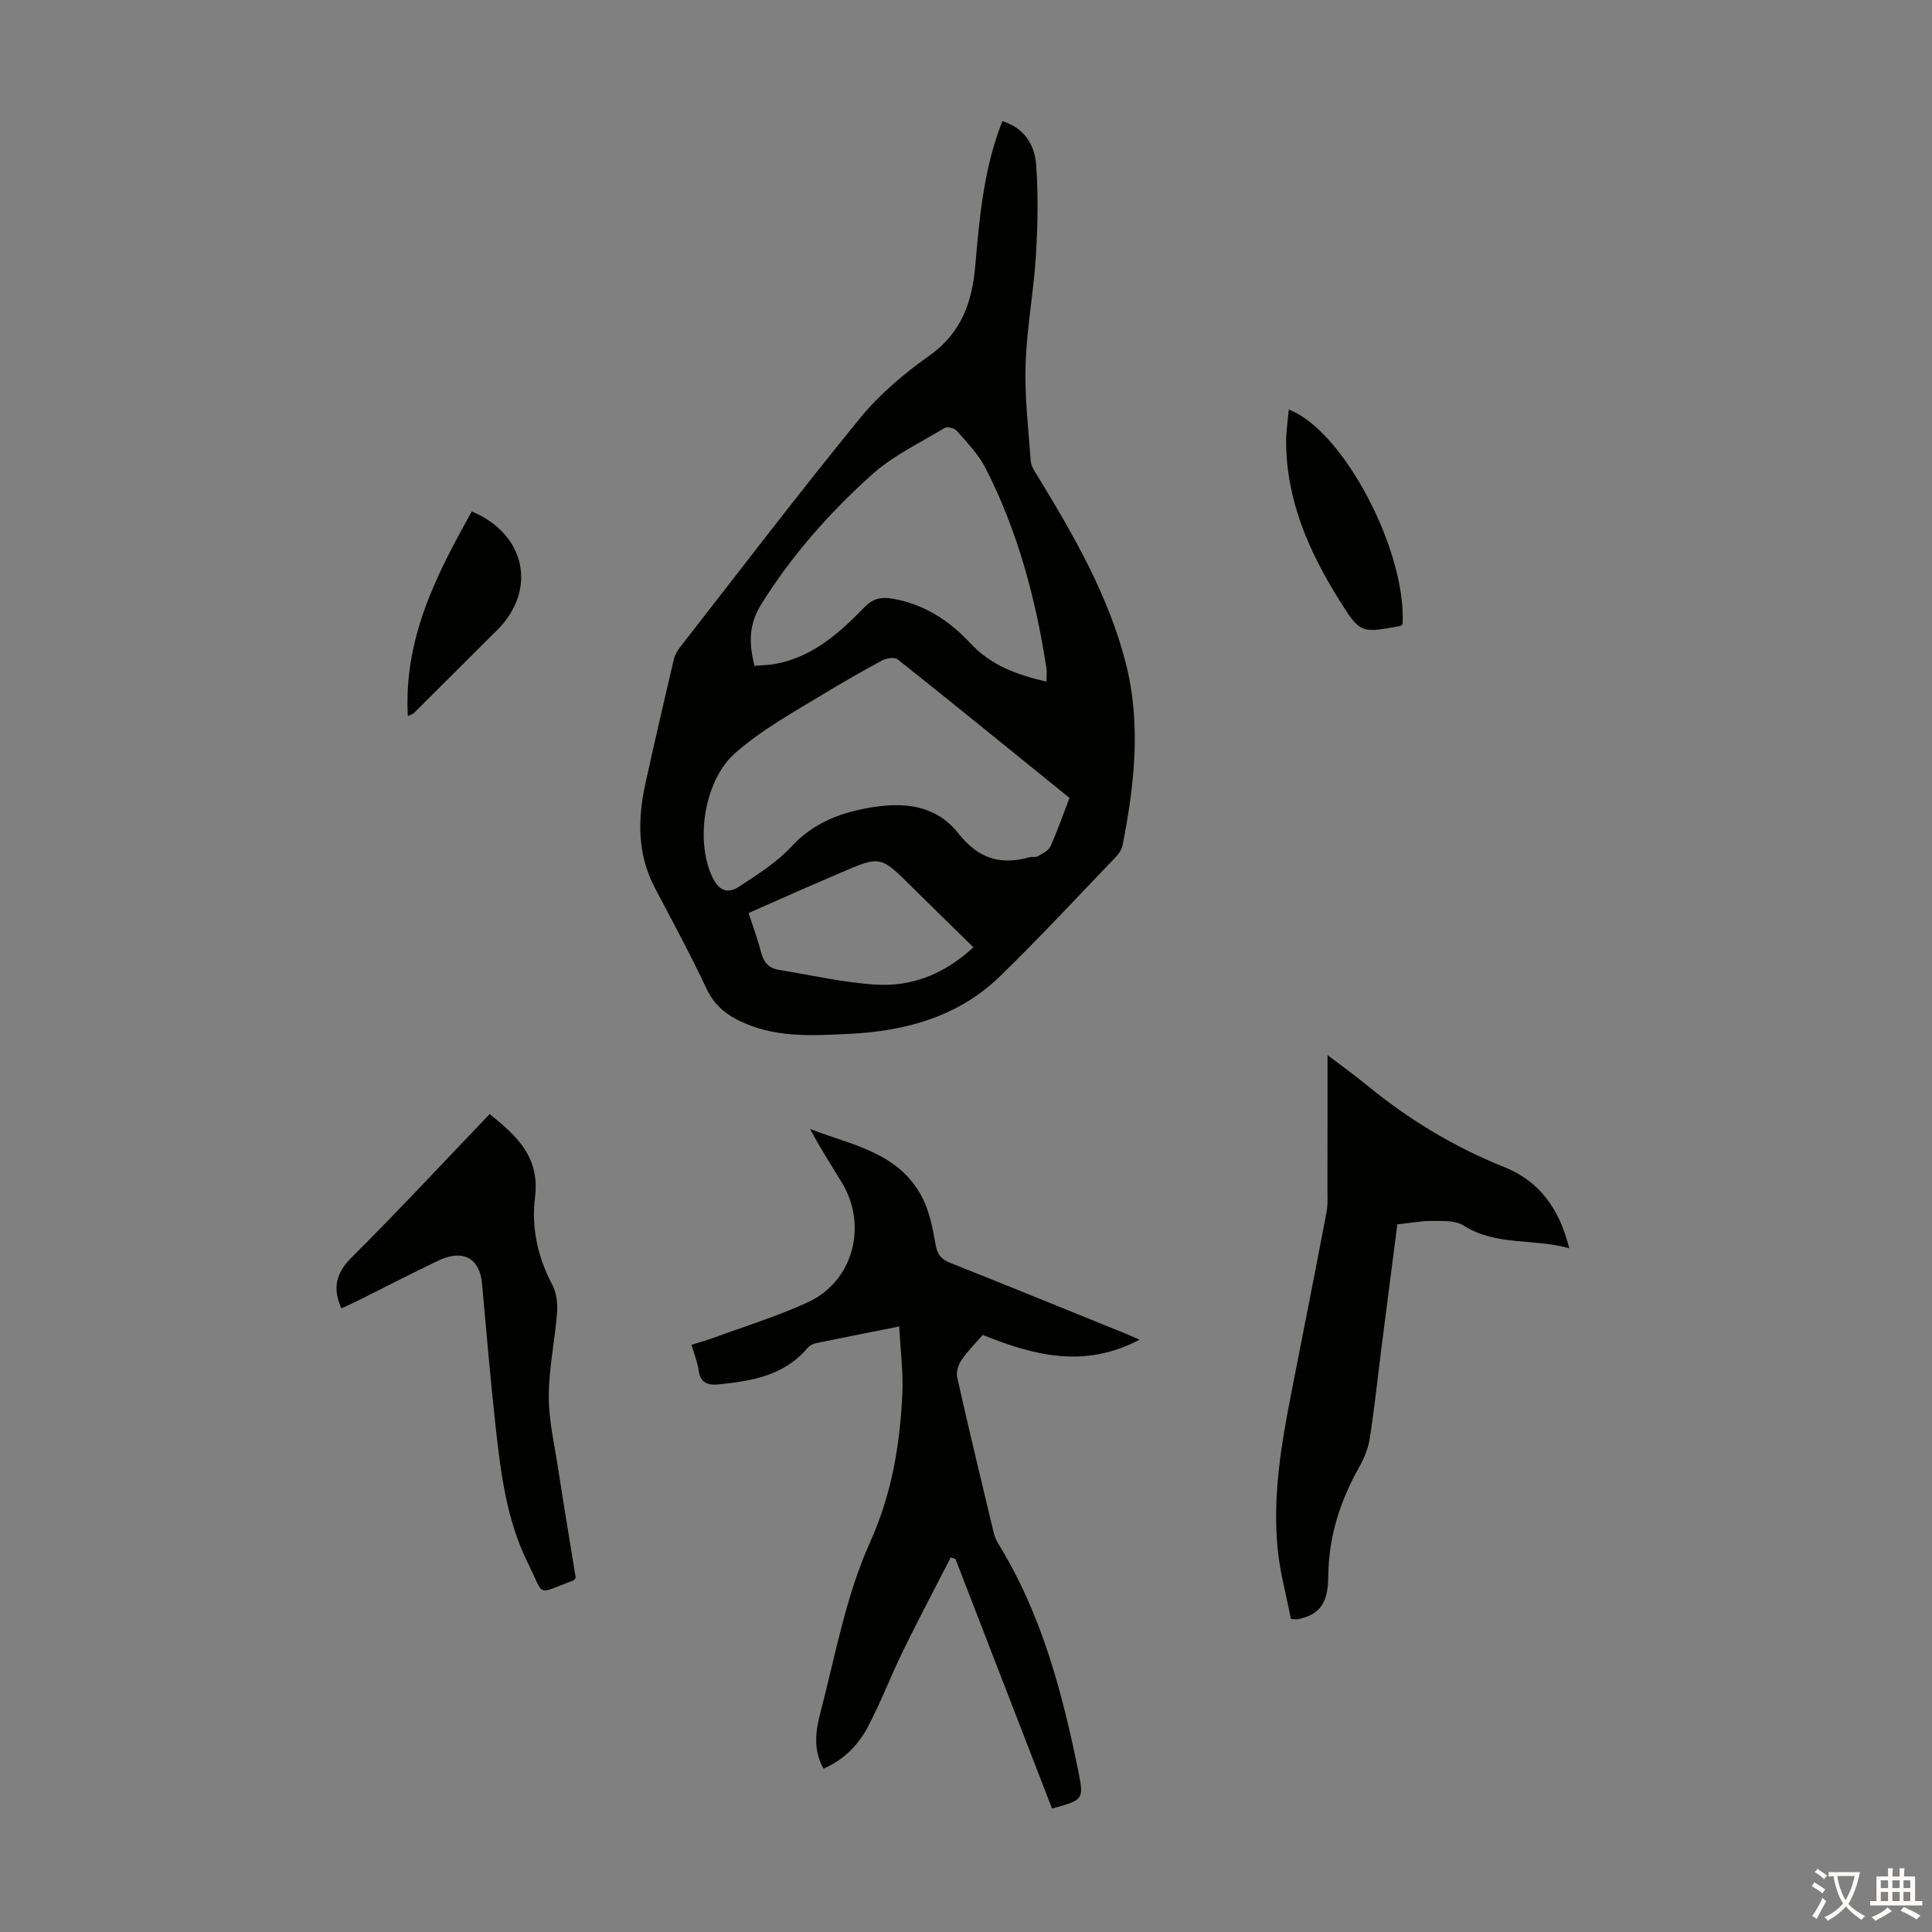
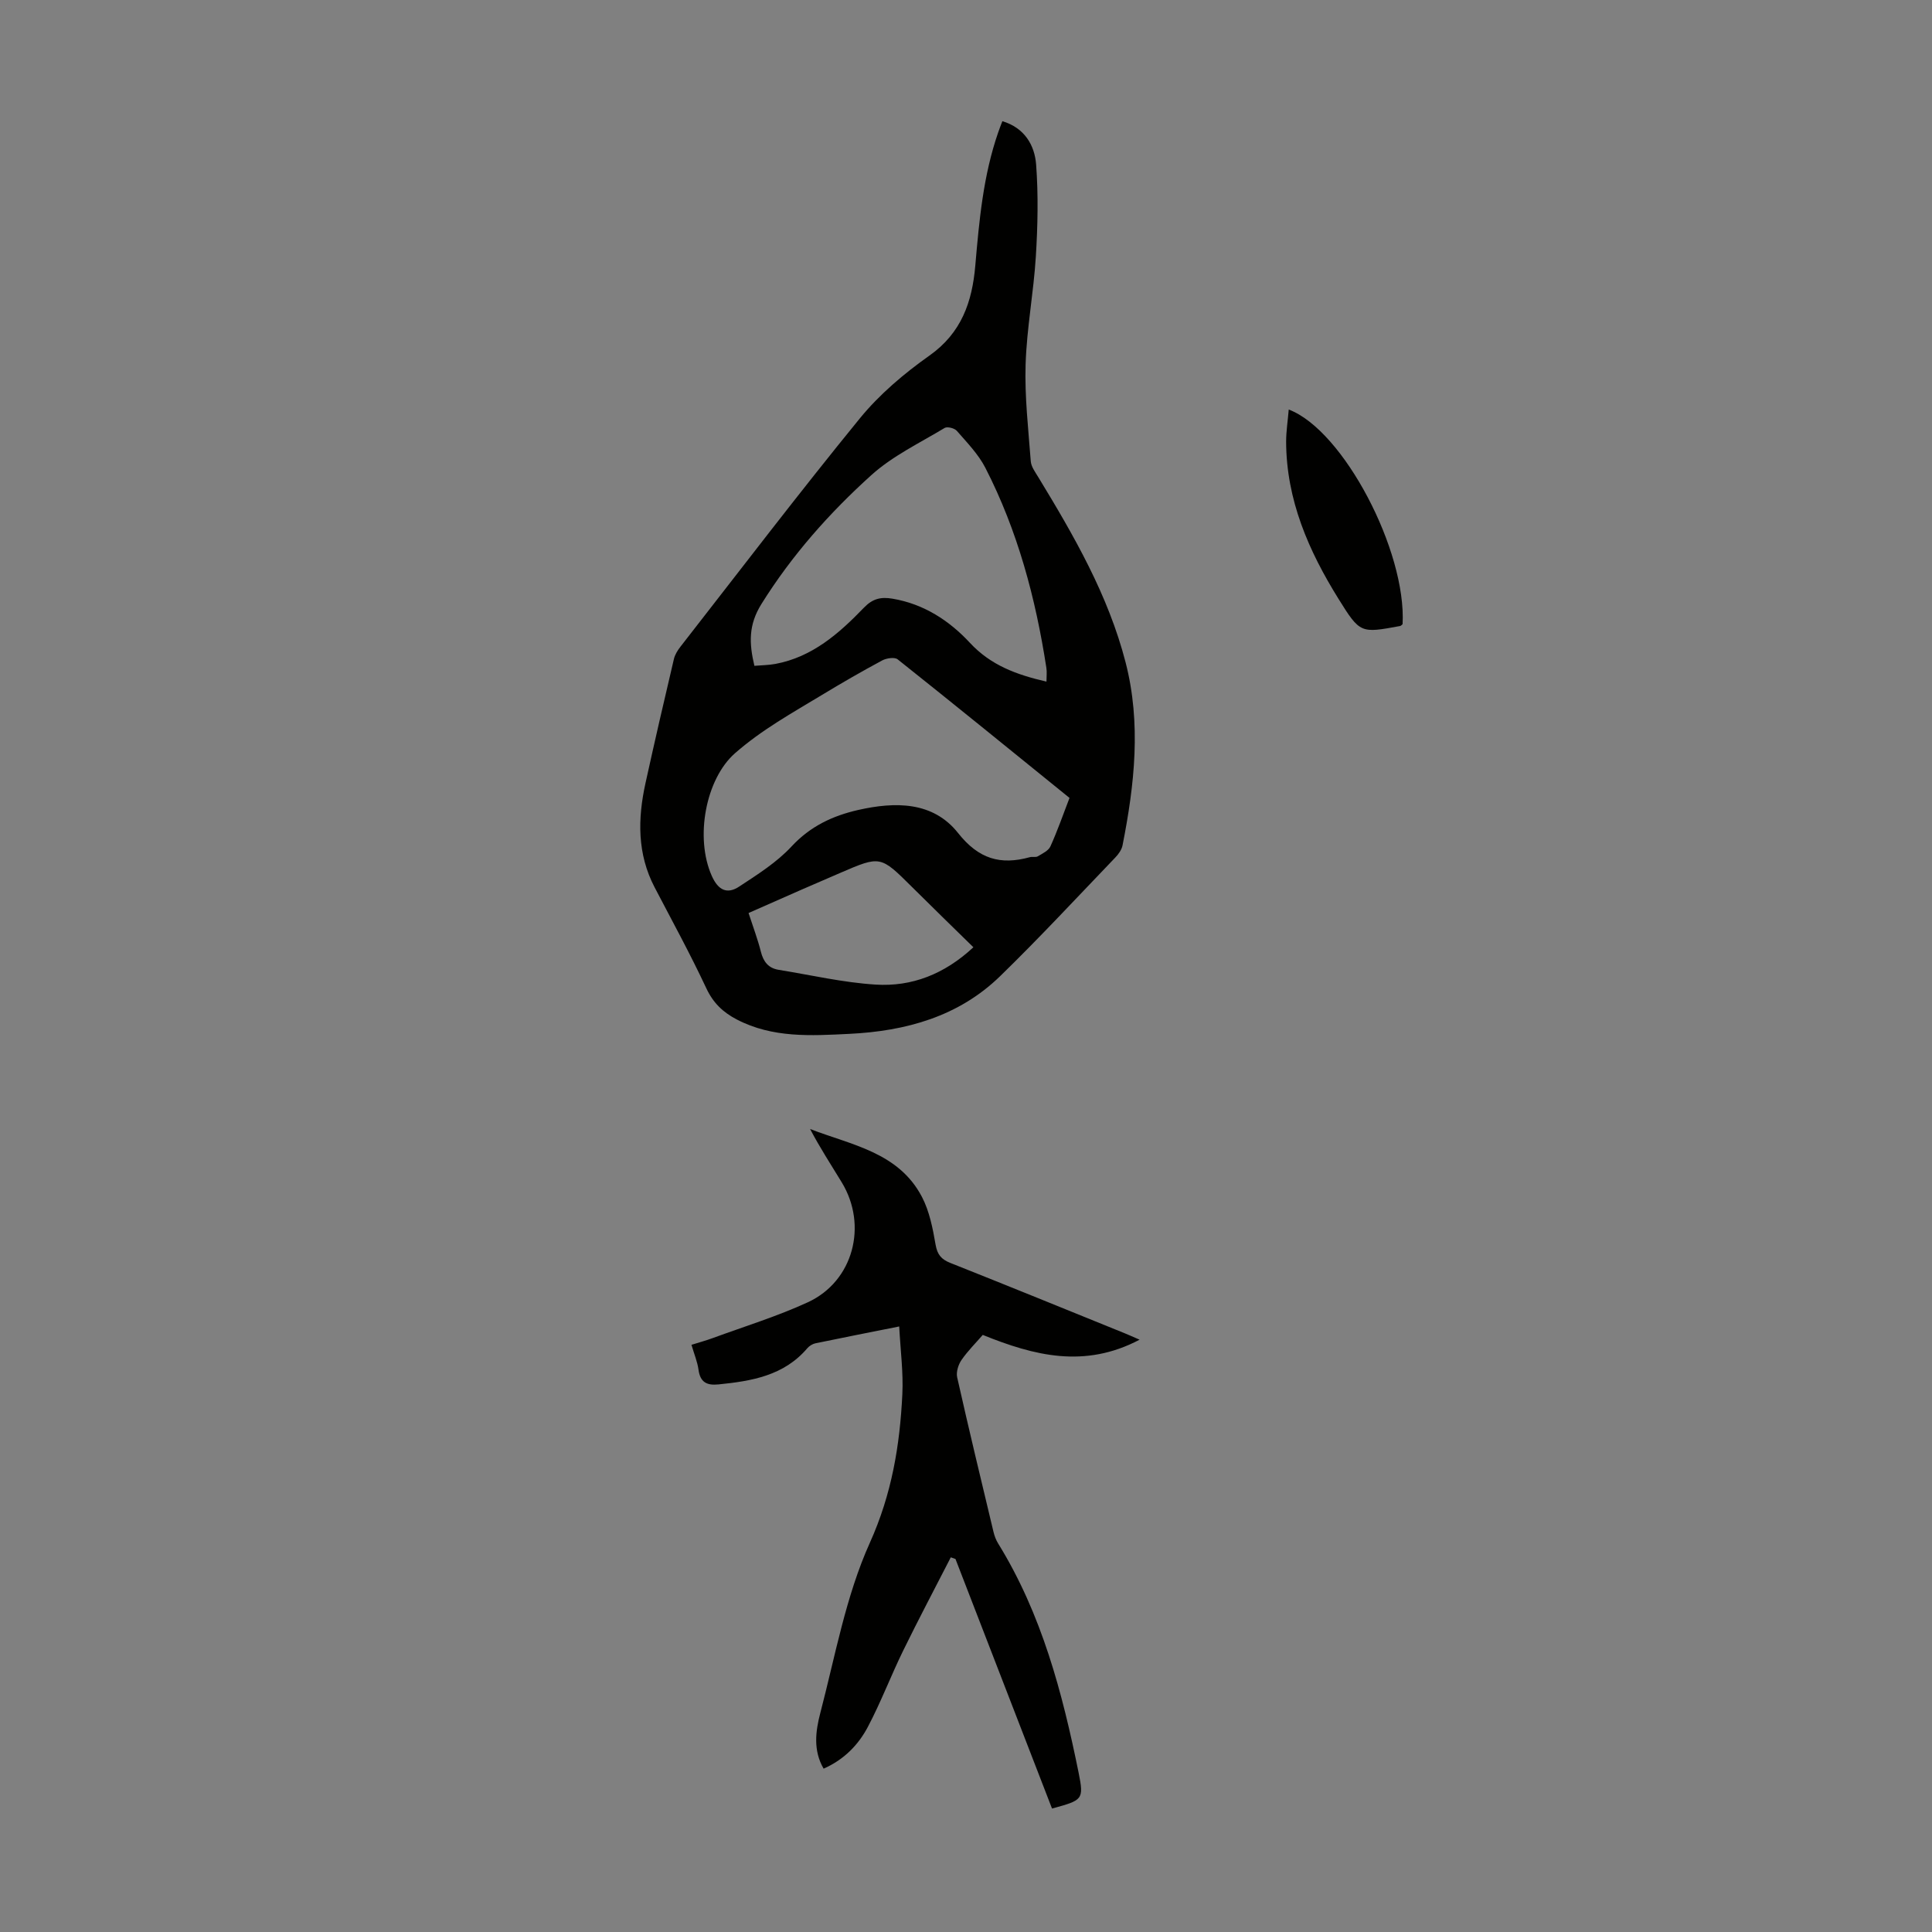
<svg xmlns="http://www.w3.org/2000/svg" enable-background="new 0 0 400 400" viewBox="0 0 400 400">
  <rect x="0" y="0" width="400" height="400" fill="#808080" stroke="none" />
  <g fill="#010100">
    <path d="m207.53 25.09c4.56 1.37 6.68 4.92 6.99 8.99.47 6.31.33 12.7-.06 19.02-.46 7.47-1.89 14.89-2.12 22.36-.21 6.67.57 13.37 1.07 20.05.09 1.12.92 2.23 1.55 3.27 7.39 12.14 14.49 24.44 18.08 38.35 3.26 12.65 1.86 25.3-.63 37.89-.18.91-.84 1.84-1.51 2.53-7.9 8.23-15.66 16.6-23.83 24.55-8.61 8.38-19.53 11.38-31.23 11.95-7.93.39-15.87.89-23.3-2.98-2.88-1.5-4.89-3.43-6.32-6.49-3.31-7.07-7.07-13.94-10.69-20.87s-3.51-14.19-1.89-21.56c1.89-8.59 3.87-17.17 5.89-25.73.22-.92.79-1.82 1.39-2.58 12.31-15.78 24.44-31.71 37.1-47.22 4.05-4.96 9.15-9.28 14.41-13 6.64-4.69 8.85-11.14 9.49-18.58.81-9.36 1.64-18.71 4.76-27.67.25-.73.53-1.45.85-2.28zm13.9 140.11c-11.91-9.65-23.69-19.23-35.58-28.69-.63-.5-2.31-.25-3.19.22-4.23 2.27-8.39 4.67-12.5 7.16-6.18 3.74-12.44 7.19-18 12.07-6.05 5.32-8.33 17.45-4.79 25.39 1.33 2.98 3.18 3.85 5.68 2.2 3.8-2.5 7.77-5 10.82-8.29 3.88-4.18 8.49-6.35 13.79-7.56 7.68-1.74 15.5-1.8 20.7 4.77 4.27 5.39 8.77 6.68 14.86 5 .53-.15 1.22.08 1.65-.18.95-.57 2.19-1.15 2.6-2.04 1.46-3.22 2.63-6.59 3.96-10.05zm-4.77-24.08c0-1.09.12-1.99-.02-2.85-2.22-14.42-5.95-28.4-12.64-41.43-1.45-2.82-3.79-5.21-5.9-7.64-.48-.55-1.97-.93-2.52-.6-5.15 3.11-10.76 5.78-15.17 9.76-8.7 7.85-16.46 16.6-22.75 26.67-2.73 4.36-2.57 8.18-1.47 12.82 1.49-.13 2.93-.13 4.33-.39 7.66-1.42 13.21-6.32 18.35-11.65 1.82-1.89 3.52-2.26 5.91-1.86 6.49 1.09 11.76 4.54 16.03 9.14 4.31 4.64 9.62 6.6 15.85 8.03zm-15.13 55c-4.41-4.32-8.58-8.37-12.7-12.47-6.55-6.51-6.53-6.52-14.88-2.92-2.67 1.15-5.33 2.3-7.99 3.46-3.65 1.6-7.3 3.22-10.98 4.84.94 2.9 1.9 5.42 2.55 8.01.52 2.07 1.55 3.4 3.67 3.75 6.69 1.08 13.36 2.64 20.09 3.06 7.48.47 14.24-2.15 20.24-7.73z" />
    <path d="m217.81 374.44c-6.71-17.33-13.35-34.5-19.99-51.67-.32-.11-.65-.23-.97-.34-3.29 6.42-6.67 12.8-9.84 19.28-2.55 5.21-4.61 10.66-7.31 15.79-1.99 3.78-4.99 6.84-9.18 8.68-2.2-3.78-1.66-7.77-.7-11.46 3.11-11.88 5.29-24.25 10.28-35.32 4.54-10.08 6.21-20.16 6.72-30.75.22-4.51-.39-9.07-.65-14.02-6.26 1.25-11.82 2.34-17.36 3.49-.6.13-1.25.54-1.66 1.01-4.85 5.7-11.53 6.81-18.42 7.5-2.42.24-3.76-.47-4.11-3.03-.22-1.64-.89-3.22-1.46-5.17 1.54-.48 3-.88 4.42-1.4 6.59-2.42 13.34-4.49 19.7-7.42 9.39-4.34 12.43-15.91 6.98-24.84-2.2-3.61-4.51-7.16-6.54-11.02 8.58 3.32 18.31 4.81 23.15 14.04 1.56 2.98 2.25 6.52 2.83 9.89.36 2.07 1.17 3.04 3.04 3.79 12.04 4.78 24.04 9.67 36.05 14.54.82.33 1.63.7 3.15 1.36-11.39 6-21.81 3.32-32.47-.99-1.4 1.62-3.08 3.28-4.4 5.19-.66.96-1.14 2.49-.9 3.58 2.4 10.68 4.96 21.32 7.51 31.96.2.85.52 1.72.98 2.46 9.02 14.61 13.3 30.9 16.66 47.47 1.13 5.6.81 5.67-5.51 7.4z" />
-     <path d="m274.85 218.45c2.52 1.92 5.41 3.99 8.15 6.23 8.62 7.07 18.02 12.79 28.39 16.93 7.32 2.92 11.45 8.59 13.51 16.83-7.47-2.09-15.15-.43-21.89-4.71-1.68-1.07-4.26-.93-6.43-.95-2.32-.02-4.65.43-7.28.72-1.14 8.87-2.28 17.71-3.41 26.54-.76 5.99-1.38 12-2.33 17.96-.32 2.04-1.21 4.07-2.23 5.89-3.96 7.04-6.27 14.43-6.33 22.61-.04 5.7-2 7.89-6.42 8.77-.11.02-.22-.01-1.31-.08-.91-4.72-2.28-9.65-2.76-14.67-1.03-10.79.75-21.41 2.81-31.96 2.45-12.5 4.93-25 7.31-37.51.33-1.72.2-3.55.2-5.32.03-9.04.02-18.09.02-27.28z" />
-     <path d="m70.67 270.88c-1.83-4.15-1.17-7.25 2.11-10.52 9.66-9.62 18.95-19.62 28.6-29.71 5.61 4.52 10.43 8.92 9.39 17.2-.78 6.25.53 12.41 3.58 18.15.86 1.63 1.13 3.81.99 5.69-.44 5.79-1.71 11.56-1.72 17.34-.01 5.08 1.19 10.17 1.97 15.24 1.15 7.5 2.41 14.99 3.61 22.41-.23.26-.35.5-.53.56-7.86 2.87-5.8 3.56-9.36-3.59-4.4-8.85-5.63-18.56-6.69-28.23-1.09-9.88-1.93-19.78-2.82-29.68-.47-5.24-3.94-7.18-9.03-4.75-5.75 2.73-11.4 5.68-17.1 8.51-1 .49-2.01.93-3 1.38z" />
    <path d="m266.82 84.79c11.32 4.28 24.4 29.29 23.57 44.44-.17.13-.33.35-.52.38-8.15 1.5-8.27 1.57-12.72-5.58-6.21-9.97-10.83-20.53-10.87-32.57 0-2.18.35-4.37.54-6.67z" />
-     <path d="m97.68 105.9c11.22 4.66 13.54 16.26 5.29 24.51-5.77 5.77-11.56 11.53-17.35 17.29-.15.14-.39.19-1.18.55-.89-16.06 5.91-29.27 13.24-42.35z" />
  </g>
-   <path d="m377.9 391.2c-.2.3-.4.5-.6.8-.7-.6-1.4-1-2.2-1.5.2-.3.4-.5.5-.8.6.4 1.4.8 2.3 1.5zm-1.8 6.1c-.2-.2-.5-.4-.9-.6.4-.6.8-1.2 1.2-1.9s.7-1.3.9-1.9c.3.3.5.5.8.7-.7 1.3-1.4 2.6-2 3.7zm2.2-9c-.3.3-.5.5-.6.8-.6-.6-1.3-1.1-2-1.5.3-.3.5-.5.6-.7.6.5 1.3.9 2 1.4zm.3.2v-.9h2 4.5c-.3 1.3-.6 2.5-1 3.6s-.9 2.1-1.4 3c.4.5 1 1 1.6 1.4s1.2.8 1.9 1.1c-.3.2-.5.4-.8.8-.4-.3-1-.7-1.6-1.2s-1.2-1.1-1.6-1.6c-.5.6-1.1 1.1-1.7 1.6s-1.4.9-2.1 1.4c-.1-.3-.3-.5-.7-.8.6-.2 1.2-.5 1.9-1s1.4-1.1 2-1.8c-.5-.8-.9-1.6-1.2-2.5s-.6-2-.8-3.2c-.4.1-.7.1-1 .1zm2.5 2.7c.3 1 .7 1.7 1 2.2.3-.5.6-1.1 1-2s.6-1.9.9-3h-3.2-.4c.1.9.3 1.8.7 2.8z" fill="#fcfbfa" />
-   <path d="m396.5 388.5v1.5 3.6h1.5v.9c-.4 0-1 0-1.7 0h-7.9c-.5 0-.9 0-1.2 0v-.9h1.3v-3.5c0-.7 0-1.2 0-1.6h2.4c0-.8 0-1.4 0-1.7h1c0 .3-.1.8-.1 1.7h1.5c0-.8 0-1.4 0-1.7h1c0 .3-.1.9-.1 1.7zm-8.2 9.2c-.2-.3-.5-.5-.8-.8.8-.3 1.4-.6 1.9-.9s1-.7 1.4-1.1c.3.3.6.5.9.8-1.6 1-2.8 1.6-3.4 2zm2.6-6.8v-1.6h-1.5v1.6zm0 2.7v-1.9h-1.5v1.9zm2.4-2.7v-1.6h-1.5v1.6zm0 2.7v-1.9h-1.5v1.9zm.2 2 .7-.8c.4.2.9.5 1.6.8s1.3.7 1.8 1c-.3.3-.5.5-.8.8-.4-.3-1.5-1-3.3-1.8zm2-4.7v-1.6h-1.4v1.6zm0 2.7v-1.9h-1.4v1.9z" fill="#fcfbfa" />
</svg>